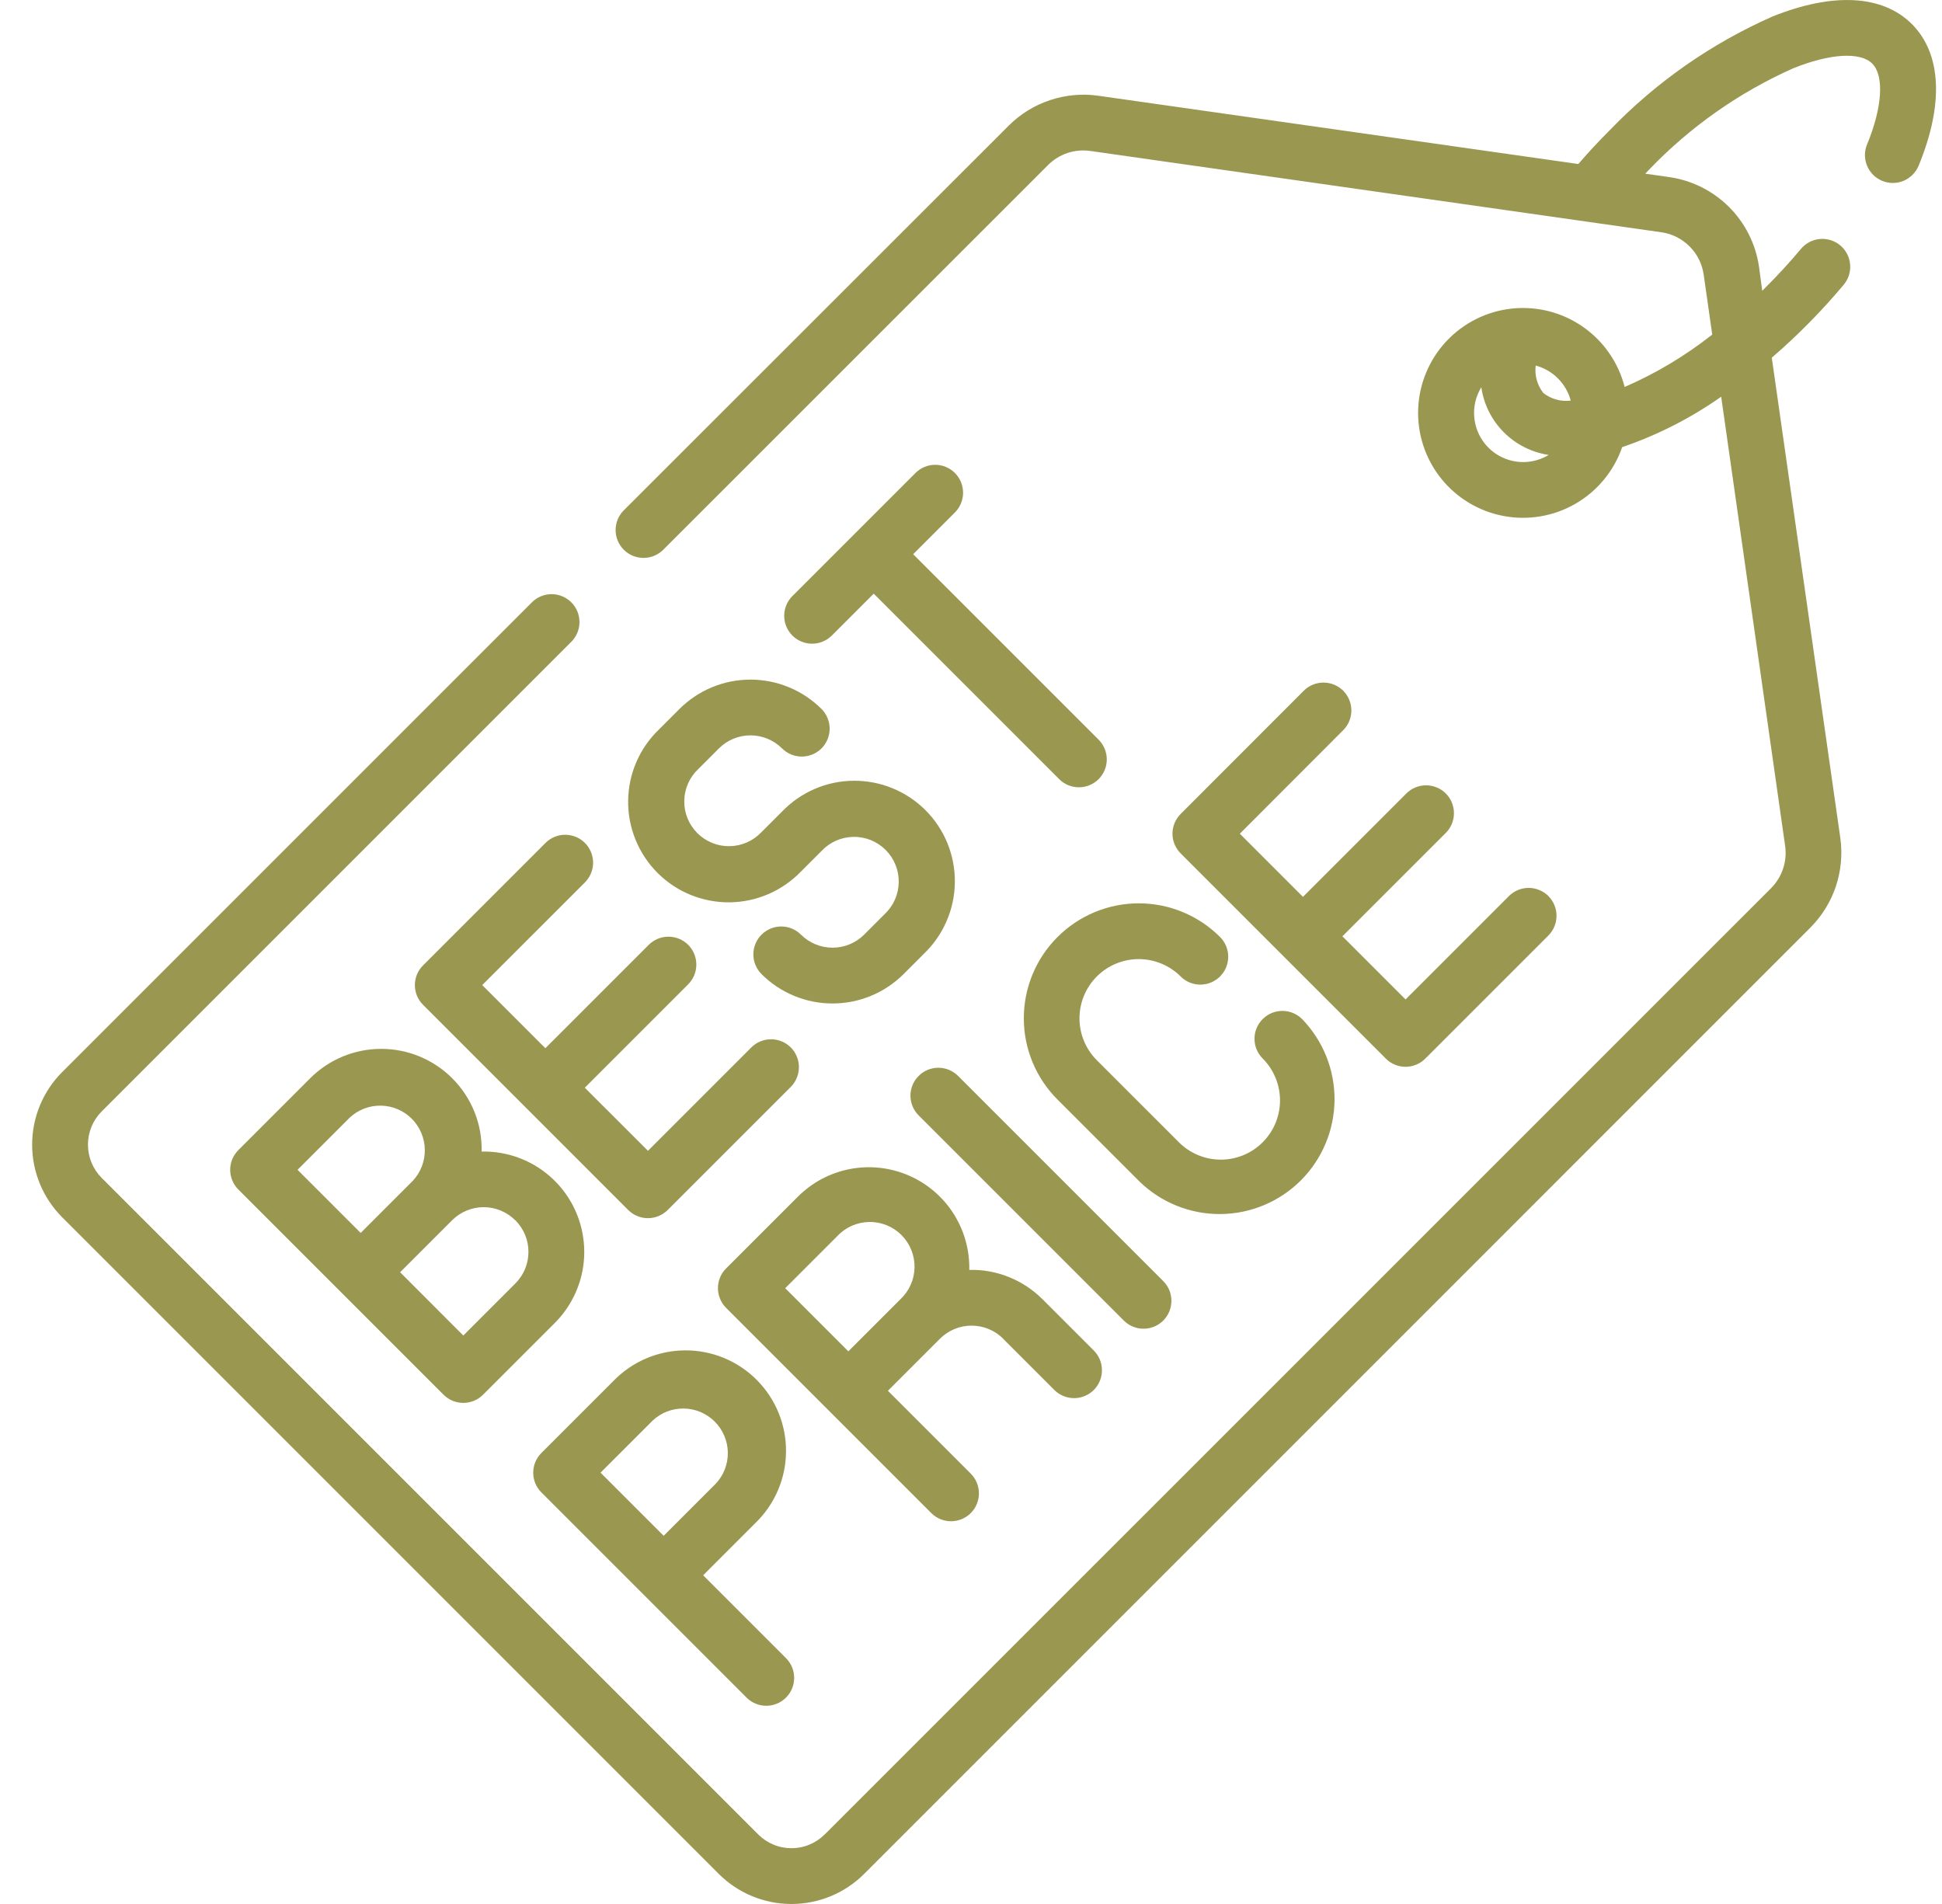
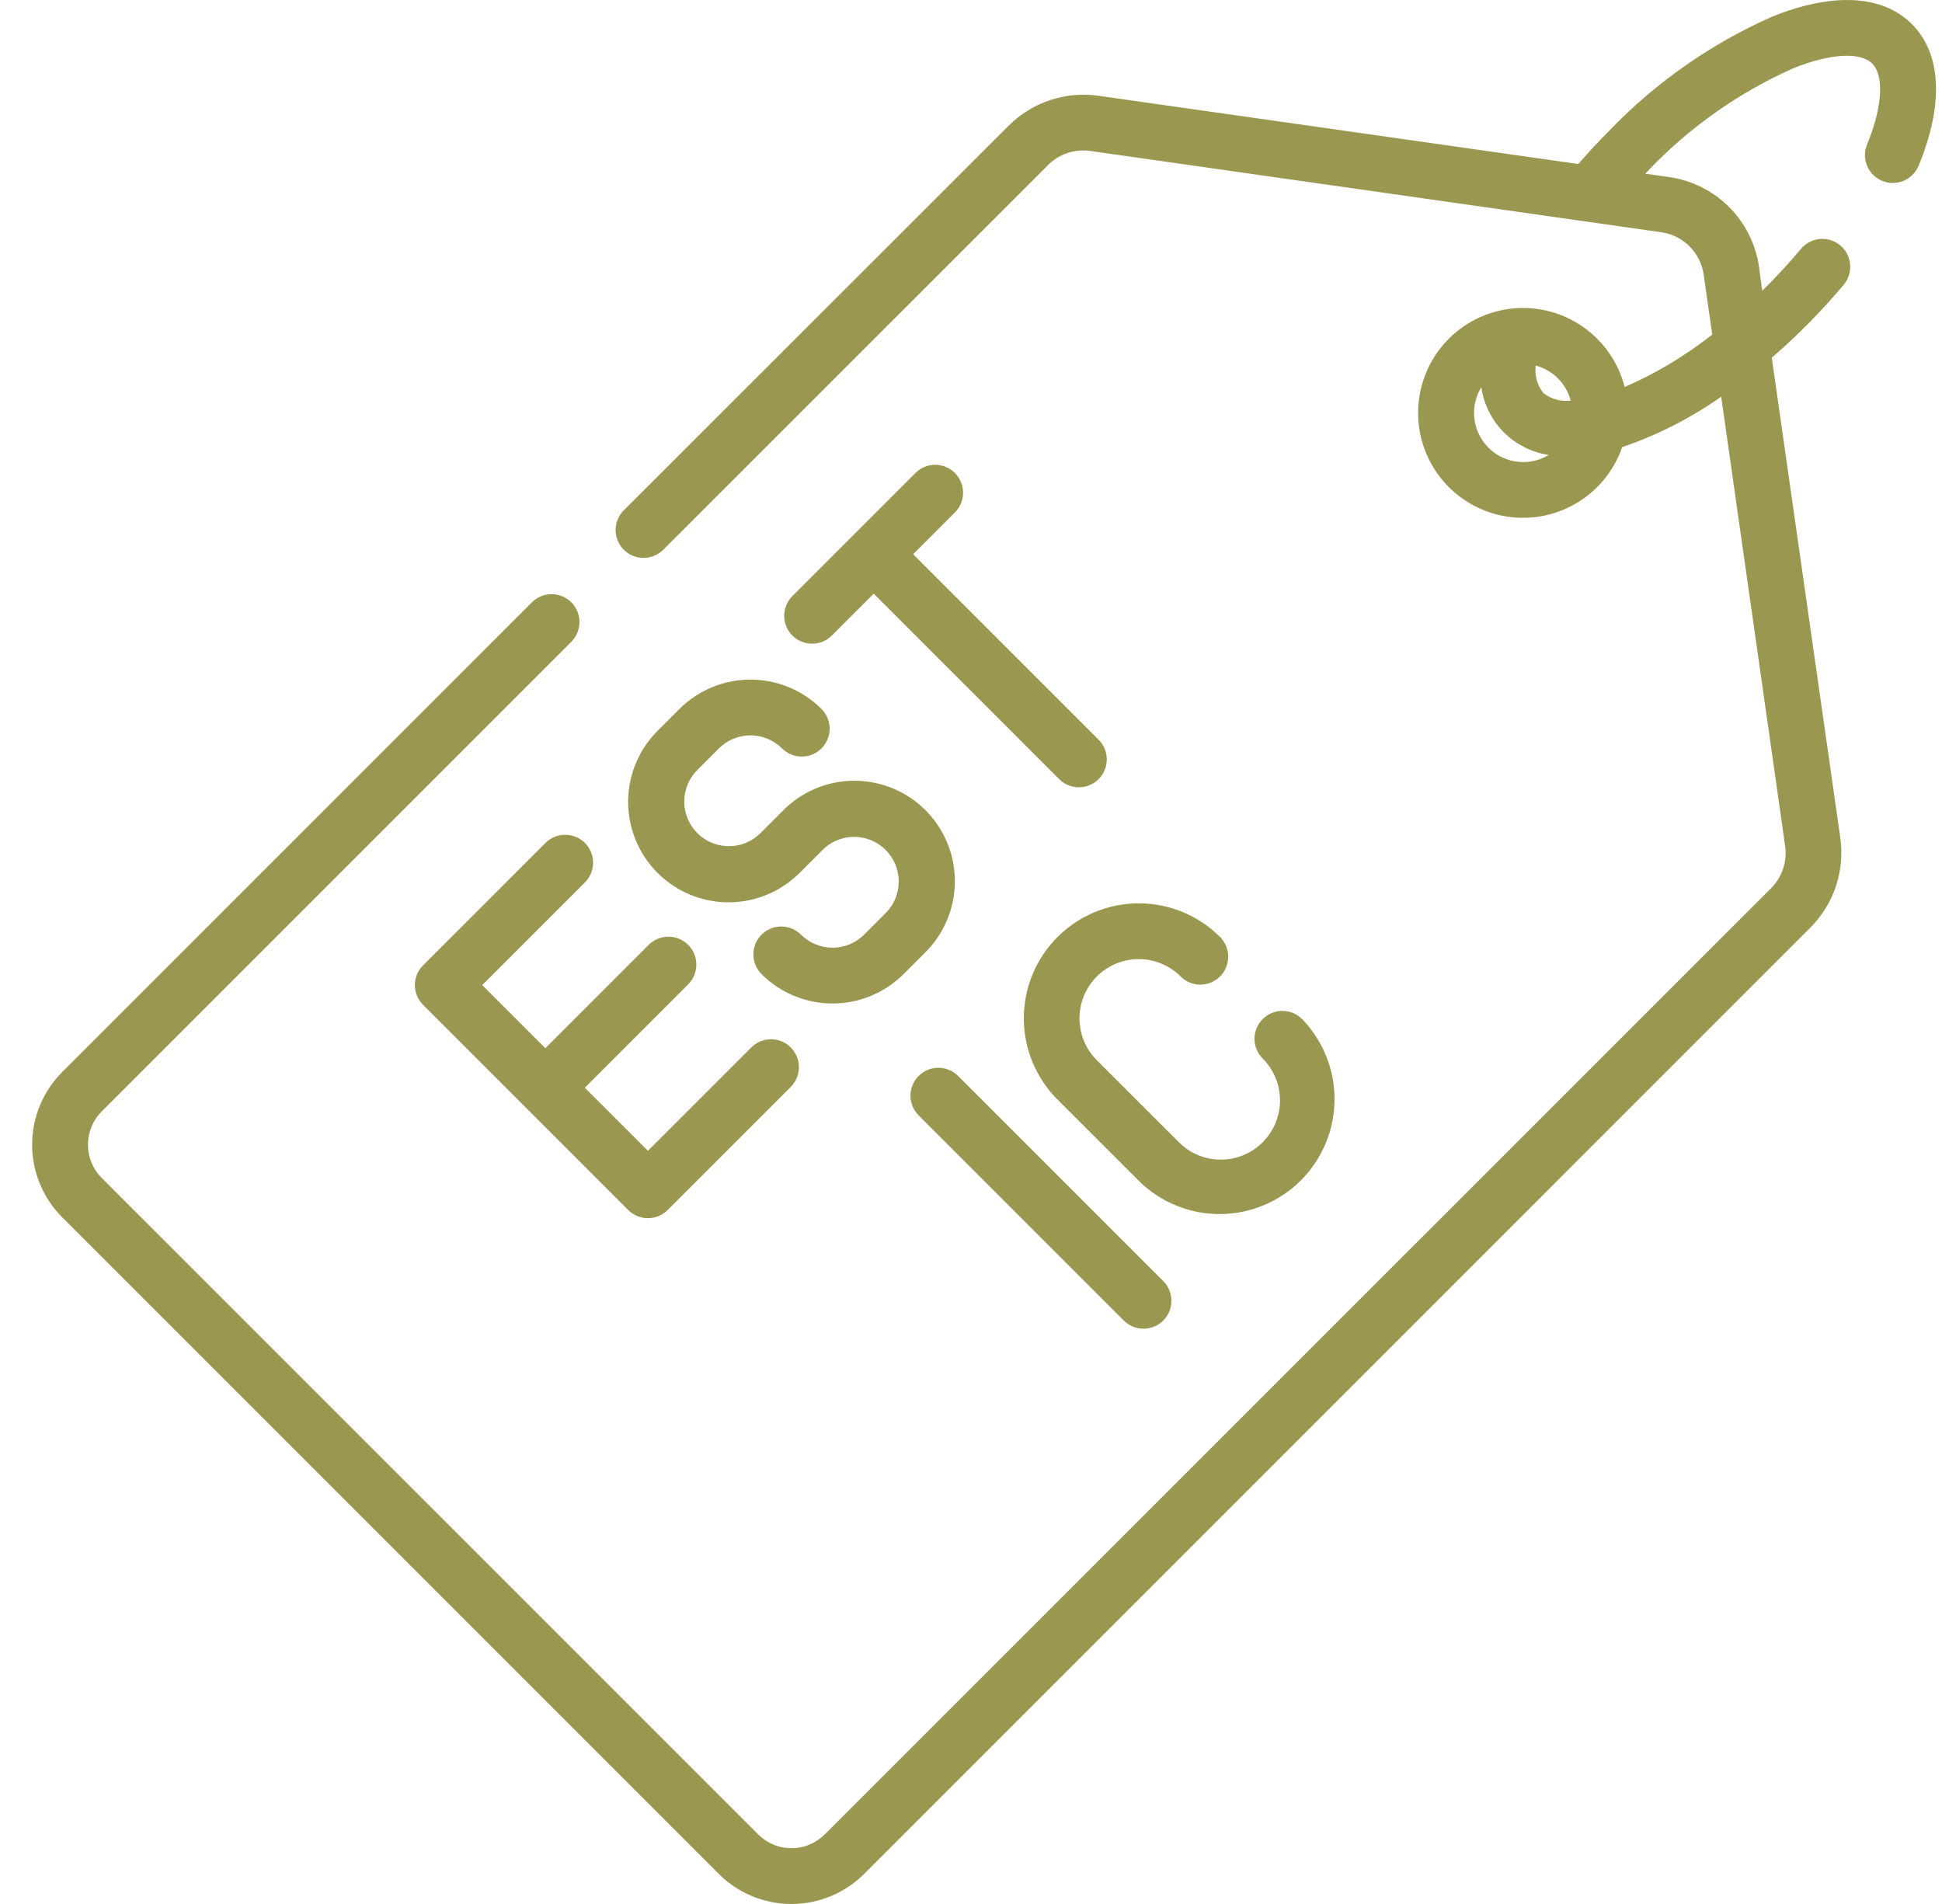
<svg xmlns="http://www.w3.org/2000/svg" width="51" height="50" viewBox="0 0 51 50" fill="none">
  <path d="M50.211 0.634C49.441 -0.136 48.14 -0.206 46.547 0.434C44.944 1.142 43.494 2.154 42.278 3.416C41.989 3.705 41.711 4.003 41.449 4.307L28.841 2.514C28.415 2.454 27.982 2.494 27.575 2.63C27.167 2.765 26.797 2.994 26.493 3.297L16.382 13.401C16.244 13.538 16.167 13.724 16.167 13.919C16.167 14.113 16.244 14.299 16.382 14.437C16.519 14.574 16.705 14.651 16.9 14.651C17.094 14.651 17.28 14.574 17.418 14.437L27.525 4.333C27.668 4.19 27.843 4.082 28.034 4.018C28.226 3.954 28.43 3.936 28.631 3.964L43.641 6.101C43.919 6.143 44.175 6.273 44.373 6.473C44.572 6.672 44.7 6.93 44.741 7.209L44.966 8.786C44.262 9.342 43.489 9.805 42.666 10.162C42.502 9.521 42.113 8.96 41.57 8.582C41.028 8.204 40.367 8.034 39.709 8.103C39.051 8.172 38.44 8.475 37.987 8.958C37.535 9.44 37.271 10.069 37.244 10.73C37.216 11.391 37.428 12.039 37.839 12.557C38.251 13.075 38.835 13.428 39.485 13.55C40.135 13.673 40.807 13.558 41.379 13.226C41.951 12.894 42.385 12.367 42.601 11.742C43.526 11.427 44.402 10.981 45.201 10.418L46.881 22.218C46.909 22.418 46.89 22.622 46.826 22.814C46.762 23.006 46.654 23.18 46.512 23.324L21.658 48.174C21.543 48.288 21.407 48.379 21.257 48.441C21.107 48.504 20.947 48.535 20.785 48.535C20.622 48.535 20.462 48.504 20.312 48.441C20.162 48.379 20.026 48.288 19.912 48.174L2.671 30.933C2.439 30.701 2.31 30.387 2.31 30.06C2.31 29.732 2.439 29.418 2.671 29.187L15.004 16.854C15.141 16.716 15.218 16.53 15.218 16.336C15.218 16.141 15.141 15.955 15.004 15.818C14.866 15.68 14.68 15.603 14.486 15.603C14.291 15.603 14.105 15.68 13.968 15.818L1.635 28.151C1.128 28.657 0.844 29.344 0.844 30.06C0.844 30.776 1.128 31.462 1.635 31.969L18.876 49.21C19.382 49.716 20.069 50 20.785 50C21.501 50 22.187 49.716 22.694 49.21L47.547 24.356C47.849 24.051 48.078 23.681 48.214 23.273C48.349 22.866 48.389 22.433 48.33 22.008L46.53 9.393C47.211 8.806 47.843 8.165 48.42 7.476C48.544 7.327 48.605 7.134 48.587 6.941C48.57 6.747 48.477 6.568 48.328 6.444C48.179 6.319 47.986 6.259 47.793 6.276C47.599 6.293 47.42 6.387 47.296 6.536C46.991 6.901 46.653 7.268 46.279 7.636L46.194 7.001C46.107 6.408 45.831 5.859 45.407 5.435C44.983 5.012 44.434 4.737 43.841 4.651L43.208 4.561L43.308 4.455C44.384 3.332 45.668 2.429 47.089 1.795C48.058 1.404 48.855 1.356 49.168 1.67C49.481 1.984 49.441 2.801 49.032 3.794C48.995 3.882 48.976 3.978 48.976 4.074C48.977 4.17 48.996 4.265 49.033 4.354C49.107 4.533 49.25 4.676 49.43 4.75C49.609 4.824 49.811 4.823 49.99 4.749C50.169 4.674 50.312 4.531 50.386 4.352C51.053 2.734 50.986 1.413 50.211 0.634ZM41.25 10.52C41.122 10.536 40.993 10.527 40.87 10.492C40.746 10.458 40.63 10.399 40.53 10.32C40.37 10.116 40.298 9.857 40.33 9.6C40.55 9.659 40.752 9.775 40.913 9.936C41.075 10.098 41.191 10.299 41.25 10.52ZM38.711 10.844C38.711 10.606 38.777 10.372 38.902 10.17C38.966 10.617 39.173 11.031 39.492 11.351C39.81 11.671 40.224 11.88 40.671 11.947C40.475 12.066 40.252 12.13 40.023 12.134C39.794 12.138 39.569 12.081 39.37 11.969C39.17 11.857 39.004 11.694 38.889 11.497C38.773 11.3 38.712 11.075 38.712 10.847L38.711 10.844Z" fill="#9A9751" />
-   <path d="M11.876 28.316C11.381 27.821 10.71 27.544 10.011 27.544C9.311 27.544 8.64 27.821 8.146 28.316L6.26 30.202C6.192 30.27 6.137 30.351 6.101 30.439C6.064 30.528 6.045 30.623 6.045 30.72C6.045 30.816 6.064 30.911 6.101 31C6.137 31.089 6.192 31.17 6.26 31.238L11.649 36.627C11.786 36.764 11.972 36.841 12.167 36.841C12.361 36.841 12.547 36.764 12.685 36.627L14.571 34.741C14.943 34.369 15.195 33.893 15.296 33.376C15.395 32.859 15.338 32.324 15.131 31.84C14.925 31.356 14.577 30.945 14.135 30.66C13.692 30.375 13.174 30.229 12.648 30.241C12.657 29.884 12.593 29.53 12.46 29.199C12.327 28.868 12.129 28.567 11.876 28.316ZM9.182 29.352C9.404 29.143 9.698 29.03 10.003 29.035C10.307 29.04 10.598 29.163 10.813 29.378C11.028 29.594 11.152 29.884 11.156 30.189C11.162 30.493 11.048 30.788 10.84 31.01L9.472 32.378L7.814 30.72L9.182 29.352ZM13.535 32.046C13.643 32.155 13.73 32.284 13.789 32.426C13.848 32.568 13.878 32.721 13.878 32.875C13.878 33.029 13.848 33.181 13.789 33.324C13.73 33.466 13.643 33.595 13.535 33.704L12.167 35.072L10.508 33.41L11.876 32.042C12.096 31.823 12.395 31.701 12.706 31.701C13.016 31.703 13.314 31.827 13.534 32.047L13.535 32.046Z" fill="#9A9751" />
  <path d="M14.343 22.119L11.11 25.352C10.972 25.489 10.895 25.675 10.895 25.869C10.895 26.064 10.972 26.25 11.11 26.387L16.498 31.776C16.635 31.913 16.821 31.99 17.016 31.99C17.21 31.99 17.396 31.913 17.534 31.776L20.767 28.543C20.904 28.405 20.981 28.219 20.981 28.024C20.981 27.83 20.904 27.644 20.767 27.506C20.629 27.369 20.443 27.292 20.249 27.292C20.054 27.292 19.868 27.369 19.731 27.506L17.016 30.221L15.358 28.564L18.073 25.849C18.21 25.711 18.287 25.525 18.287 25.331C18.287 25.136 18.21 24.95 18.073 24.812C17.935 24.675 17.749 24.598 17.555 24.598C17.36 24.598 17.174 24.675 17.037 24.812L14.322 27.527L12.664 25.869L15.379 23.154C15.508 23.016 15.579 22.832 15.576 22.642C15.572 22.452 15.495 22.27 15.361 22.136C15.227 22.002 15.045 21.925 14.855 21.922C14.665 21.918 14.482 21.989 14.343 22.119Z" fill="#9A9751" />
-   <path d="M26.342 35.155L27.689 36.502C27.826 36.639 28.012 36.716 28.207 36.716C28.401 36.716 28.587 36.639 28.725 36.502C28.862 36.364 28.939 36.178 28.939 35.984C28.939 35.789 28.862 35.603 28.725 35.466L27.378 34.119C27.126 33.867 26.826 33.669 26.495 33.536C26.165 33.403 25.811 33.339 25.455 33.348C25.466 32.821 25.32 32.304 25.035 31.861C24.75 31.419 24.339 31.072 23.855 30.865C23.371 30.658 22.836 30.6 22.319 30.7C21.802 30.8 21.327 31.052 20.955 31.424L19.069 33.31C19 33.378 18.947 33.458 18.91 33.547C18.873 33.636 18.854 33.731 18.854 33.828C18.854 33.924 18.873 34.019 18.91 34.108C18.947 34.197 19 34.278 19.069 34.346L24.458 39.735C24.595 39.872 24.781 39.949 24.976 39.949C25.17 39.949 25.356 39.872 25.494 39.735C25.631 39.597 25.708 39.411 25.708 39.217C25.708 39.022 25.631 38.836 25.494 38.699L23.318 36.523L24.686 35.155C24.906 34.935 25.204 34.812 25.515 34.812C25.826 34.812 26.125 34.935 26.345 35.155H26.342ZM21.989 32.461C22.096 32.346 22.226 32.254 22.369 32.19C22.513 32.127 22.668 32.093 22.826 32.09C22.983 32.087 23.139 32.117 23.285 32.175C23.43 32.234 23.563 32.322 23.674 32.433C23.785 32.545 23.873 32.677 23.932 32.823C23.991 32.968 24.02 33.125 24.017 33.282C24.015 33.439 23.981 33.594 23.917 33.738C23.853 33.882 23.761 34.011 23.647 34.119L22.279 35.487L20.621 33.829L21.989 32.461Z" fill="#9A9751" />
  <path d="M17.844 18.618L17.305 19.157C17.052 19.4 16.85 19.691 16.711 20.013C16.572 20.335 16.499 20.682 16.496 21.032C16.492 21.383 16.559 21.731 16.692 22.055C16.824 22.38 17.02 22.675 17.268 22.923C17.516 23.171 17.811 23.367 18.136 23.5C18.46 23.632 18.808 23.699 19.159 23.696C19.51 23.692 19.856 23.619 20.178 23.48C20.5 23.341 20.791 23.14 21.035 22.887L21.574 22.348C21.681 22.233 21.811 22.141 21.954 22.077C22.098 22.014 22.253 21.98 22.41 21.977C22.568 21.974 22.724 22.004 22.87 22.062C23.015 22.122 23.148 22.209 23.259 22.32C23.37 22.432 23.458 22.564 23.517 22.71C23.576 22.855 23.605 23.012 23.602 23.169C23.6 23.326 23.566 23.481 23.502 23.625C23.438 23.769 23.346 23.898 23.232 24.006L22.693 24.545C22.473 24.764 22.174 24.887 21.864 24.887C21.553 24.887 21.255 24.764 21.035 24.545C20.897 24.407 20.711 24.33 20.517 24.33C20.322 24.33 20.136 24.407 19.999 24.545C19.861 24.682 19.784 24.869 19.784 25.063C19.784 25.257 19.861 25.443 19.999 25.581C20.494 26.075 21.164 26.352 21.864 26.352C22.563 26.352 23.233 26.075 23.729 25.581L24.268 25.042C24.52 24.799 24.722 24.508 24.861 24.185C25 23.863 25.073 23.517 25.076 23.166C25.08 22.816 25.013 22.468 24.881 22.143C24.748 21.818 24.552 21.523 24.304 21.275C24.056 21.027 23.761 20.831 23.436 20.699C23.112 20.566 22.764 20.5 22.413 20.503C22.062 20.506 21.716 20.579 21.394 20.718C21.072 20.857 20.781 21.059 20.538 21.312L19.999 21.851C19.891 21.965 19.762 22.057 19.618 22.121C19.474 22.185 19.319 22.219 19.162 22.221C19.005 22.224 18.848 22.195 18.703 22.136C18.557 22.077 18.424 21.989 18.313 21.878C18.202 21.767 18.114 21.634 18.055 21.489C17.996 21.343 17.967 21.187 17.97 21.03C17.972 20.872 18.007 20.717 18.07 20.573C18.134 20.43 18.226 20.3 18.341 20.193L18.88 19.654C19.1 19.434 19.398 19.311 19.709 19.311C20.019 19.311 20.317 19.434 20.538 19.654C20.675 19.791 20.861 19.868 21.056 19.868C21.25 19.868 21.436 19.791 21.574 19.654C21.711 19.516 21.788 19.33 21.788 19.136C21.788 18.942 21.711 18.755 21.574 18.618C21.078 18.124 20.408 17.847 19.709 17.847C19.009 17.847 18.339 18.124 17.844 18.618Z" fill="#9A9751" />
-   <path d="M19.606 44.58C19.743 44.718 19.929 44.795 20.124 44.795C20.318 44.795 20.504 44.718 20.642 44.58C20.779 44.443 20.856 44.257 20.856 44.062C20.856 43.868 20.779 43.682 20.642 43.544L18.466 41.368L19.834 40C20.086 39.757 20.288 39.466 20.427 39.144C20.566 38.822 20.639 38.476 20.642 38.125C20.646 37.774 20.579 37.426 20.447 37.102C20.314 36.777 20.118 36.482 19.87 36.234C19.622 35.986 19.327 35.79 19.002 35.657C18.678 35.525 18.33 35.458 17.979 35.462C17.628 35.465 17.282 35.538 16.96 35.677C16.638 35.816 16.347 36.018 16.104 36.27L14.218 38.156C14.08 38.294 14.003 38.48 14.003 38.674C14.003 38.869 14.08 39.055 14.218 39.192L19.606 44.58ZM17.139 37.306C17.361 37.097 17.655 36.984 17.96 36.989C18.264 36.993 18.555 37.117 18.77 37.332C18.985 37.547 19.109 37.838 19.114 38.142C19.119 38.447 19.005 38.741 18.797 38.963L17.429 40.331L15.771 38.673L17.139 37.306Z" fill="#9A9751" />
  <path d="M25.078 12.421C25.01 12.353 24.929 12.299 24.84 12.262C24.751 12.225 24.656 12.206 24.56 12.206C24.463 12.206 24.368 12.225 24.279 12.262C24.19 12.299 24.11 12.353 24.042 12.421L20.809 15.654C20.671 15.791 20.594 15.978 20.594 16.172C20.594 16.366 20.671 16.552 20.809 16.69C20.946 16.827 21.132 16.904 21.327 16.904C21.521 16.904 21.707 16.827 21.845 16.69L22.945 15.59L27.816 20.461C27.953 20.598 28.139 20.675 28.334 20.675C28.528 20.675 28.714 20.598 28.852 20.461C28.989 20.323 29.066 20.137 29.066 19.943C29.066 19.749 28.989 19.562 28.852 19.425L23.981 14.554L25.081 13.454C25.217 13.316 25.293 13.13 25.292 12.937C25.291 12.743 25.214 12.558 25.078 12.421Z" fill="#9A9751" />
  <path d="M27.772 24.607C27.491 24.887 27.269 25.219 27.117 25.586C26.965 25.952 26.887 26.345 26.887 26.741C26.887 27.137 26.965 27.53 27.117 27.896C27.269 28.263 27.491 28.595 27.772 28.875L29.927 31.03C30.496 31.582 31.259 31.888 32.051 31.882C32.844 31.876 33.602 31.558 34.163 30.998C34.723 30.437 35.041 29.679 35.047 28.886C35.053 28.094 34.747 27.331 34.196 26.762C34.058 26.624 33.872 26.547 33.678 26.547C33.483 26.547 33.297 26.624 33.16 26.762C33.022 26.899 32.945 27.085 32.945 27.279C32.945 27.474 33.022 27.66 33.16 27.797C33.451 28.089 33.615 28.485 33.615 28.898C33.615 29.31 33.451 29.706 33.16 29.997C32.868 30.289 32.472 30.453 32.06 30.453C31.647 30.453 31.251 30.289 30.96 29.997L28.805 27.843C28.513 27.551 28.349 27.155 28.349 26.742C28.349 26.33 28.513 25.934 28.805 25.642C29.096 25.351 29.492 25.187 29.905 25.187C30.317 25.187 30.713 25.351 31.005 25.642C31.142 25.78 31.328 25.857 31.523 25.857C31.717 25.857 31.903 25.78 32.041 25.642C32.178 25.505 32.255 25.319 32.255 25.125C32.255 24.93 32.178 24.744 32.041 24.607C31.761 24.326 31.428 24.104 31.061 23.952C30.695 23.8 30.303 23.722 29.906 23.722C29.51 23.722 29.117 23.8 28.751 23.952C28.385 24.104 28.052 24.326 27.772 24.607Z" fill="#9A9751" />
-   <path d="M35.275 19.175C35.412 19.038 35.489 18.852 35.489 18.657C35.489 18.463 35.412 18.277 35.275 18.139C35.137 18.002 34.951 17.925 34.757 17.925C34.562 17.925 34.376 18.002 34.239 18.139L31.006 21.375C30.938 21.443 30.884 21.524 30.847 21.613C30.81 21.702 30.791 21.797 30.791 21.893C30.791 21.99 30.81 22.085 30.847 22.174C30.884 22.263 30.938 22.343 31.006 22.411L36.394 27.8C36.462 27.869 36.542 27.922 36.631 27.959C36.72 27.996 36.815 28.015 36.912 28.015C37.008 28.015 37.103 27.996 37.192 27.959C37.281 27.922 37.362 27.869 37.43 27.8L40.663 24.567C40.731 24.499 40.785 24.419 40.821 24.33C40.858 24.241 40.877 24.146 40.877 24.049C40.877 23.953 40.858 23.858 40.821 23.769C40.785 23.68 40.731 23.599 40.663 23.531C40.595 23.463 40.514 23.409 40.425 23.373C40.336 23.336 40.241 23.317 40.145 23.317C40.048 23.317 39.953 23.336 39.864 23.373C39.775 23.409 39.695 23.463 39.627 23.531L36.912 26.246L35.254 24.588L37.969 21.873C38.037 21.805 38.091 21.725 38.127 21.636C38.164 21.547 38.183 21.452 38.183 21.355C38.183 21.259 38.164 21.164 38.127 21.075C38.091 20.986 38.037 20.905 37.969 20.837C37.901 20.769 37.82 20.715 37.731 20.679C37.642 20.642 37.547 20.623 37.451 20.623C37.354 20.623 37.259 20.642 37.17 20.679C37.081 20.715 37.001 20.769 36.933 20.837L34.218 23.552L32.56 21.894L35.275 19.175Z" fill="#9A9751" />
  <path d="M30.549 34.679C30.617 34.611 30.671 34.53 30.708 34.441C30.744 34.352 30.763 34.257 30.763 34.161C30.763 34.064 30.744 33.969 30.708 33.88C30.671 33.791 30.617 33.711 30.549 33.643L25.161 28.255C25.023 28.117 24.837 28.04 24.643 28.04C24.448 28.04 24.262 28.117 24.125 28.255C23.987 28.392 23.91 28.578 23.91 28.773C23.91 28.967 23.987 29.153 24.125 29.291L29.513 34.679C29.65 34.816 29.836 34.893 30.031 34.893C30.225 34.893 30.411 34.816 30.549 34.679Z" fill="#9A9751" />
</svg>